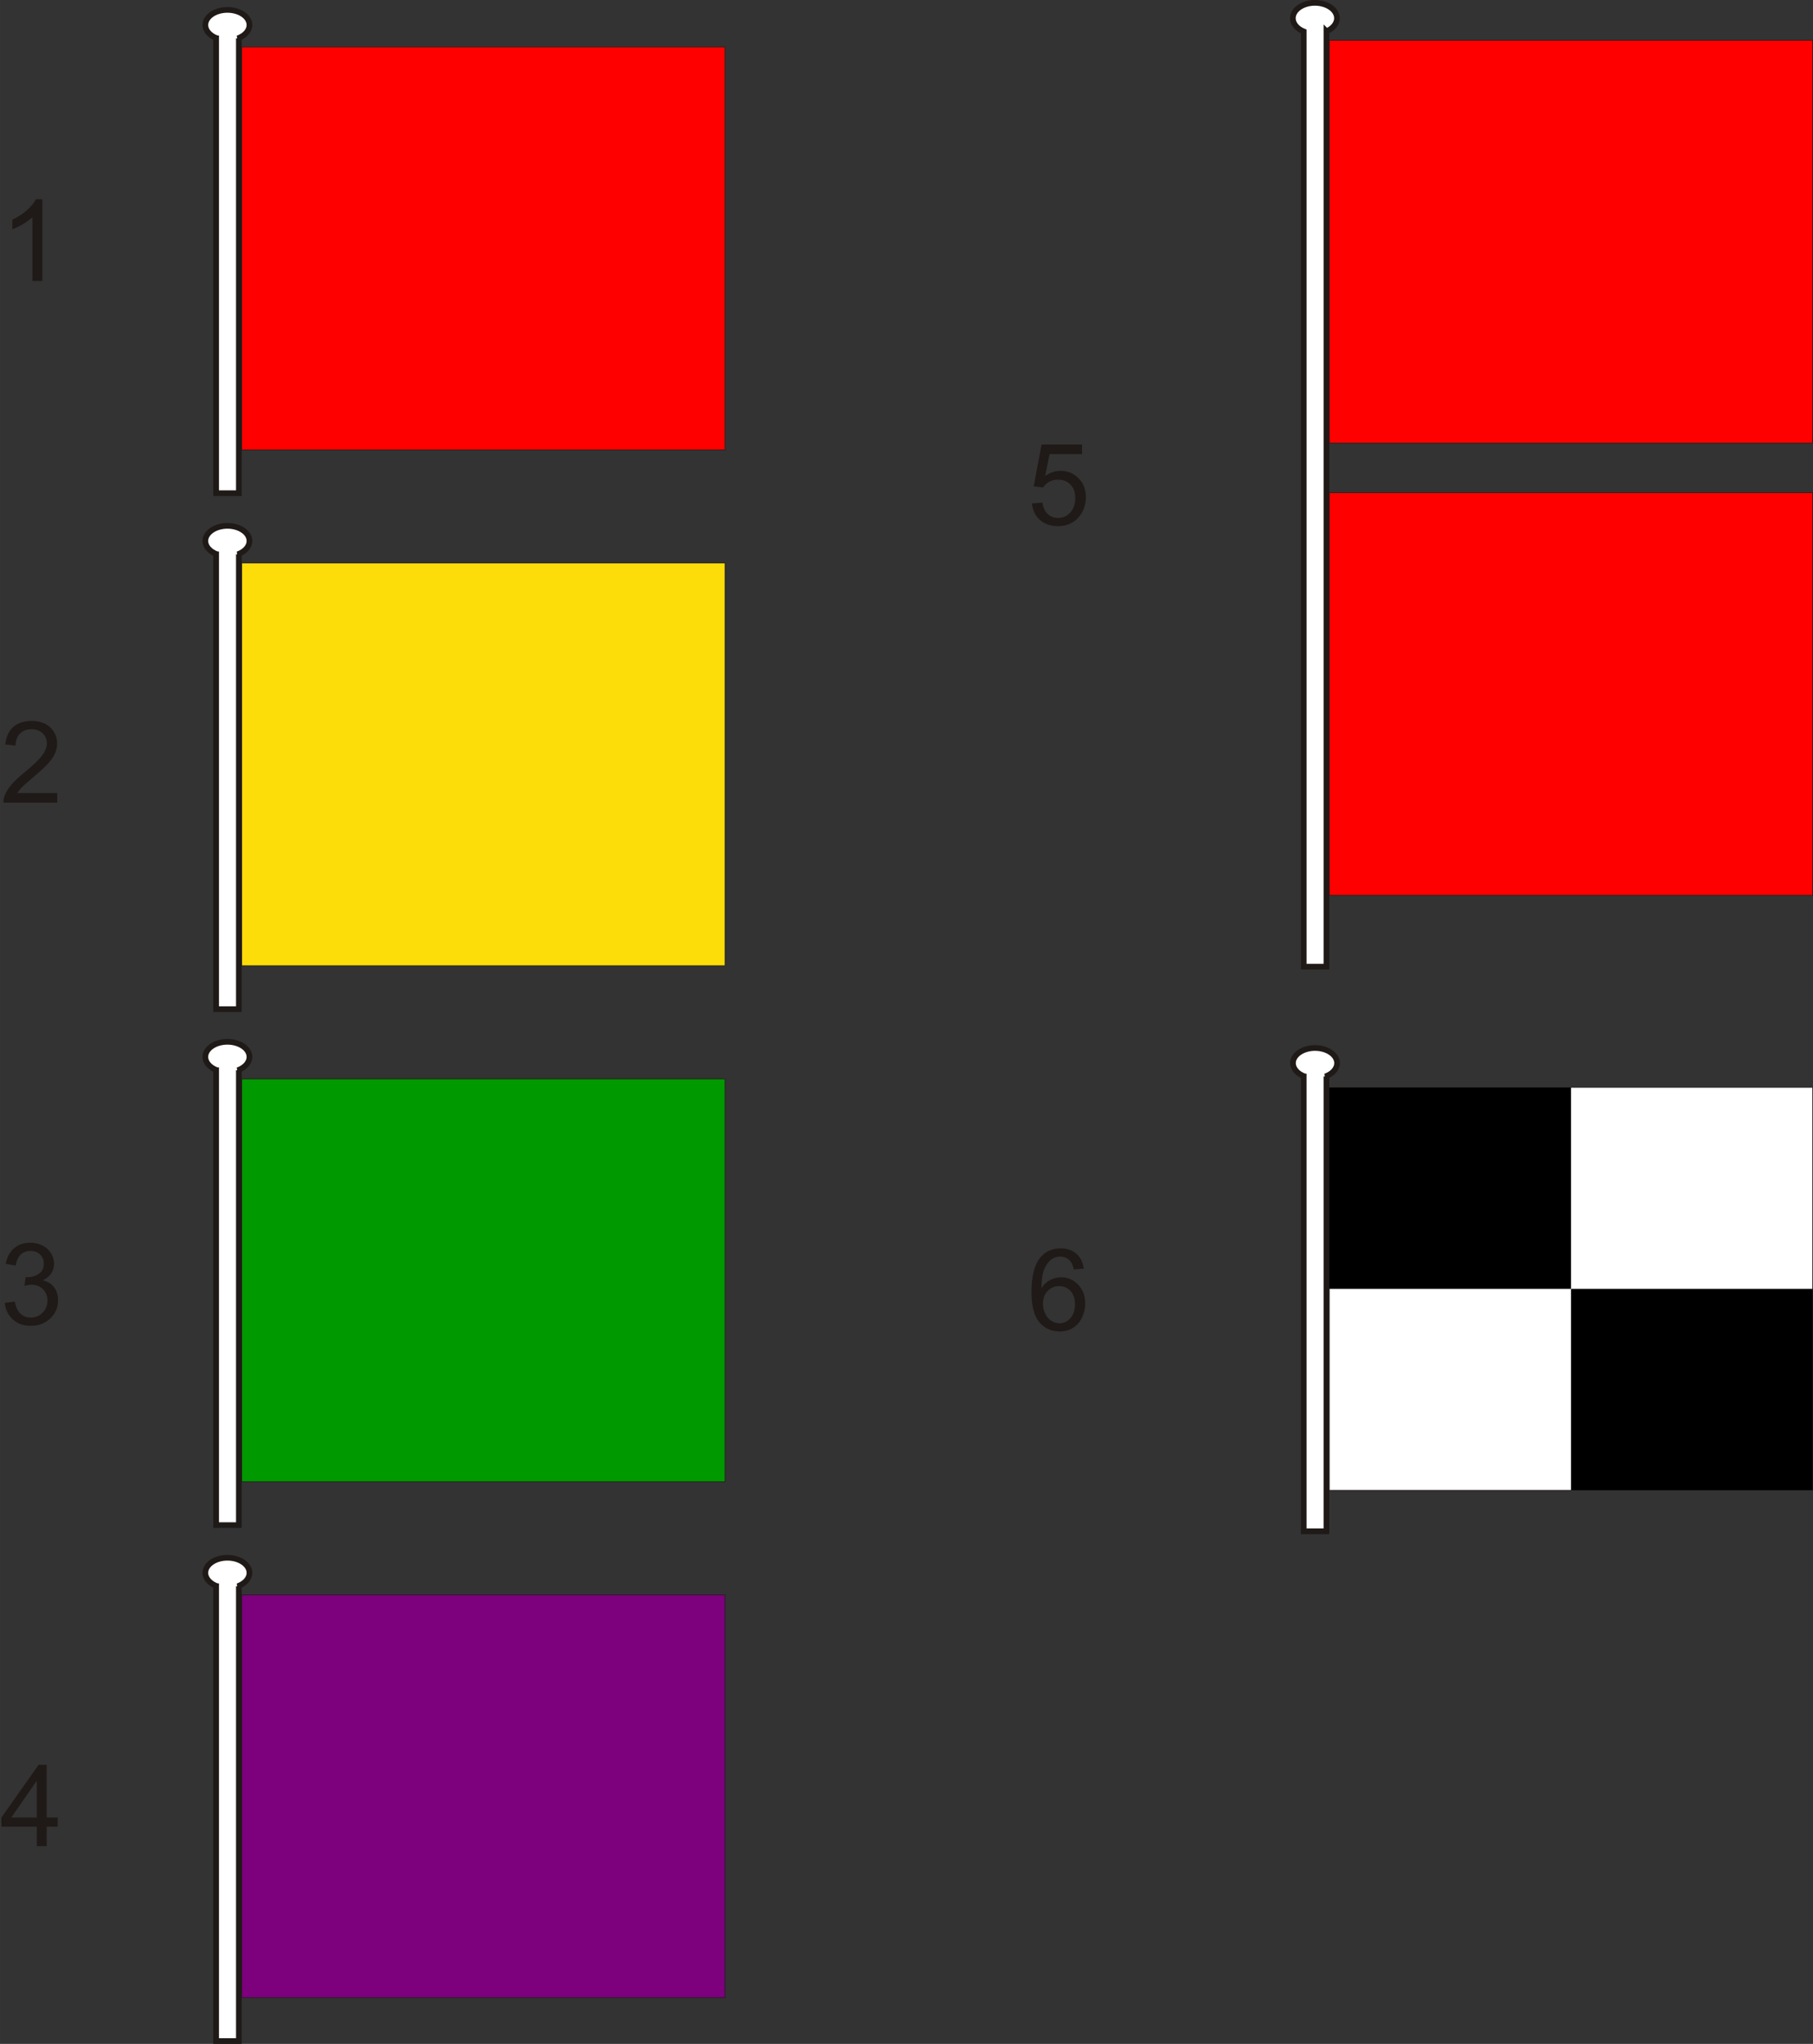
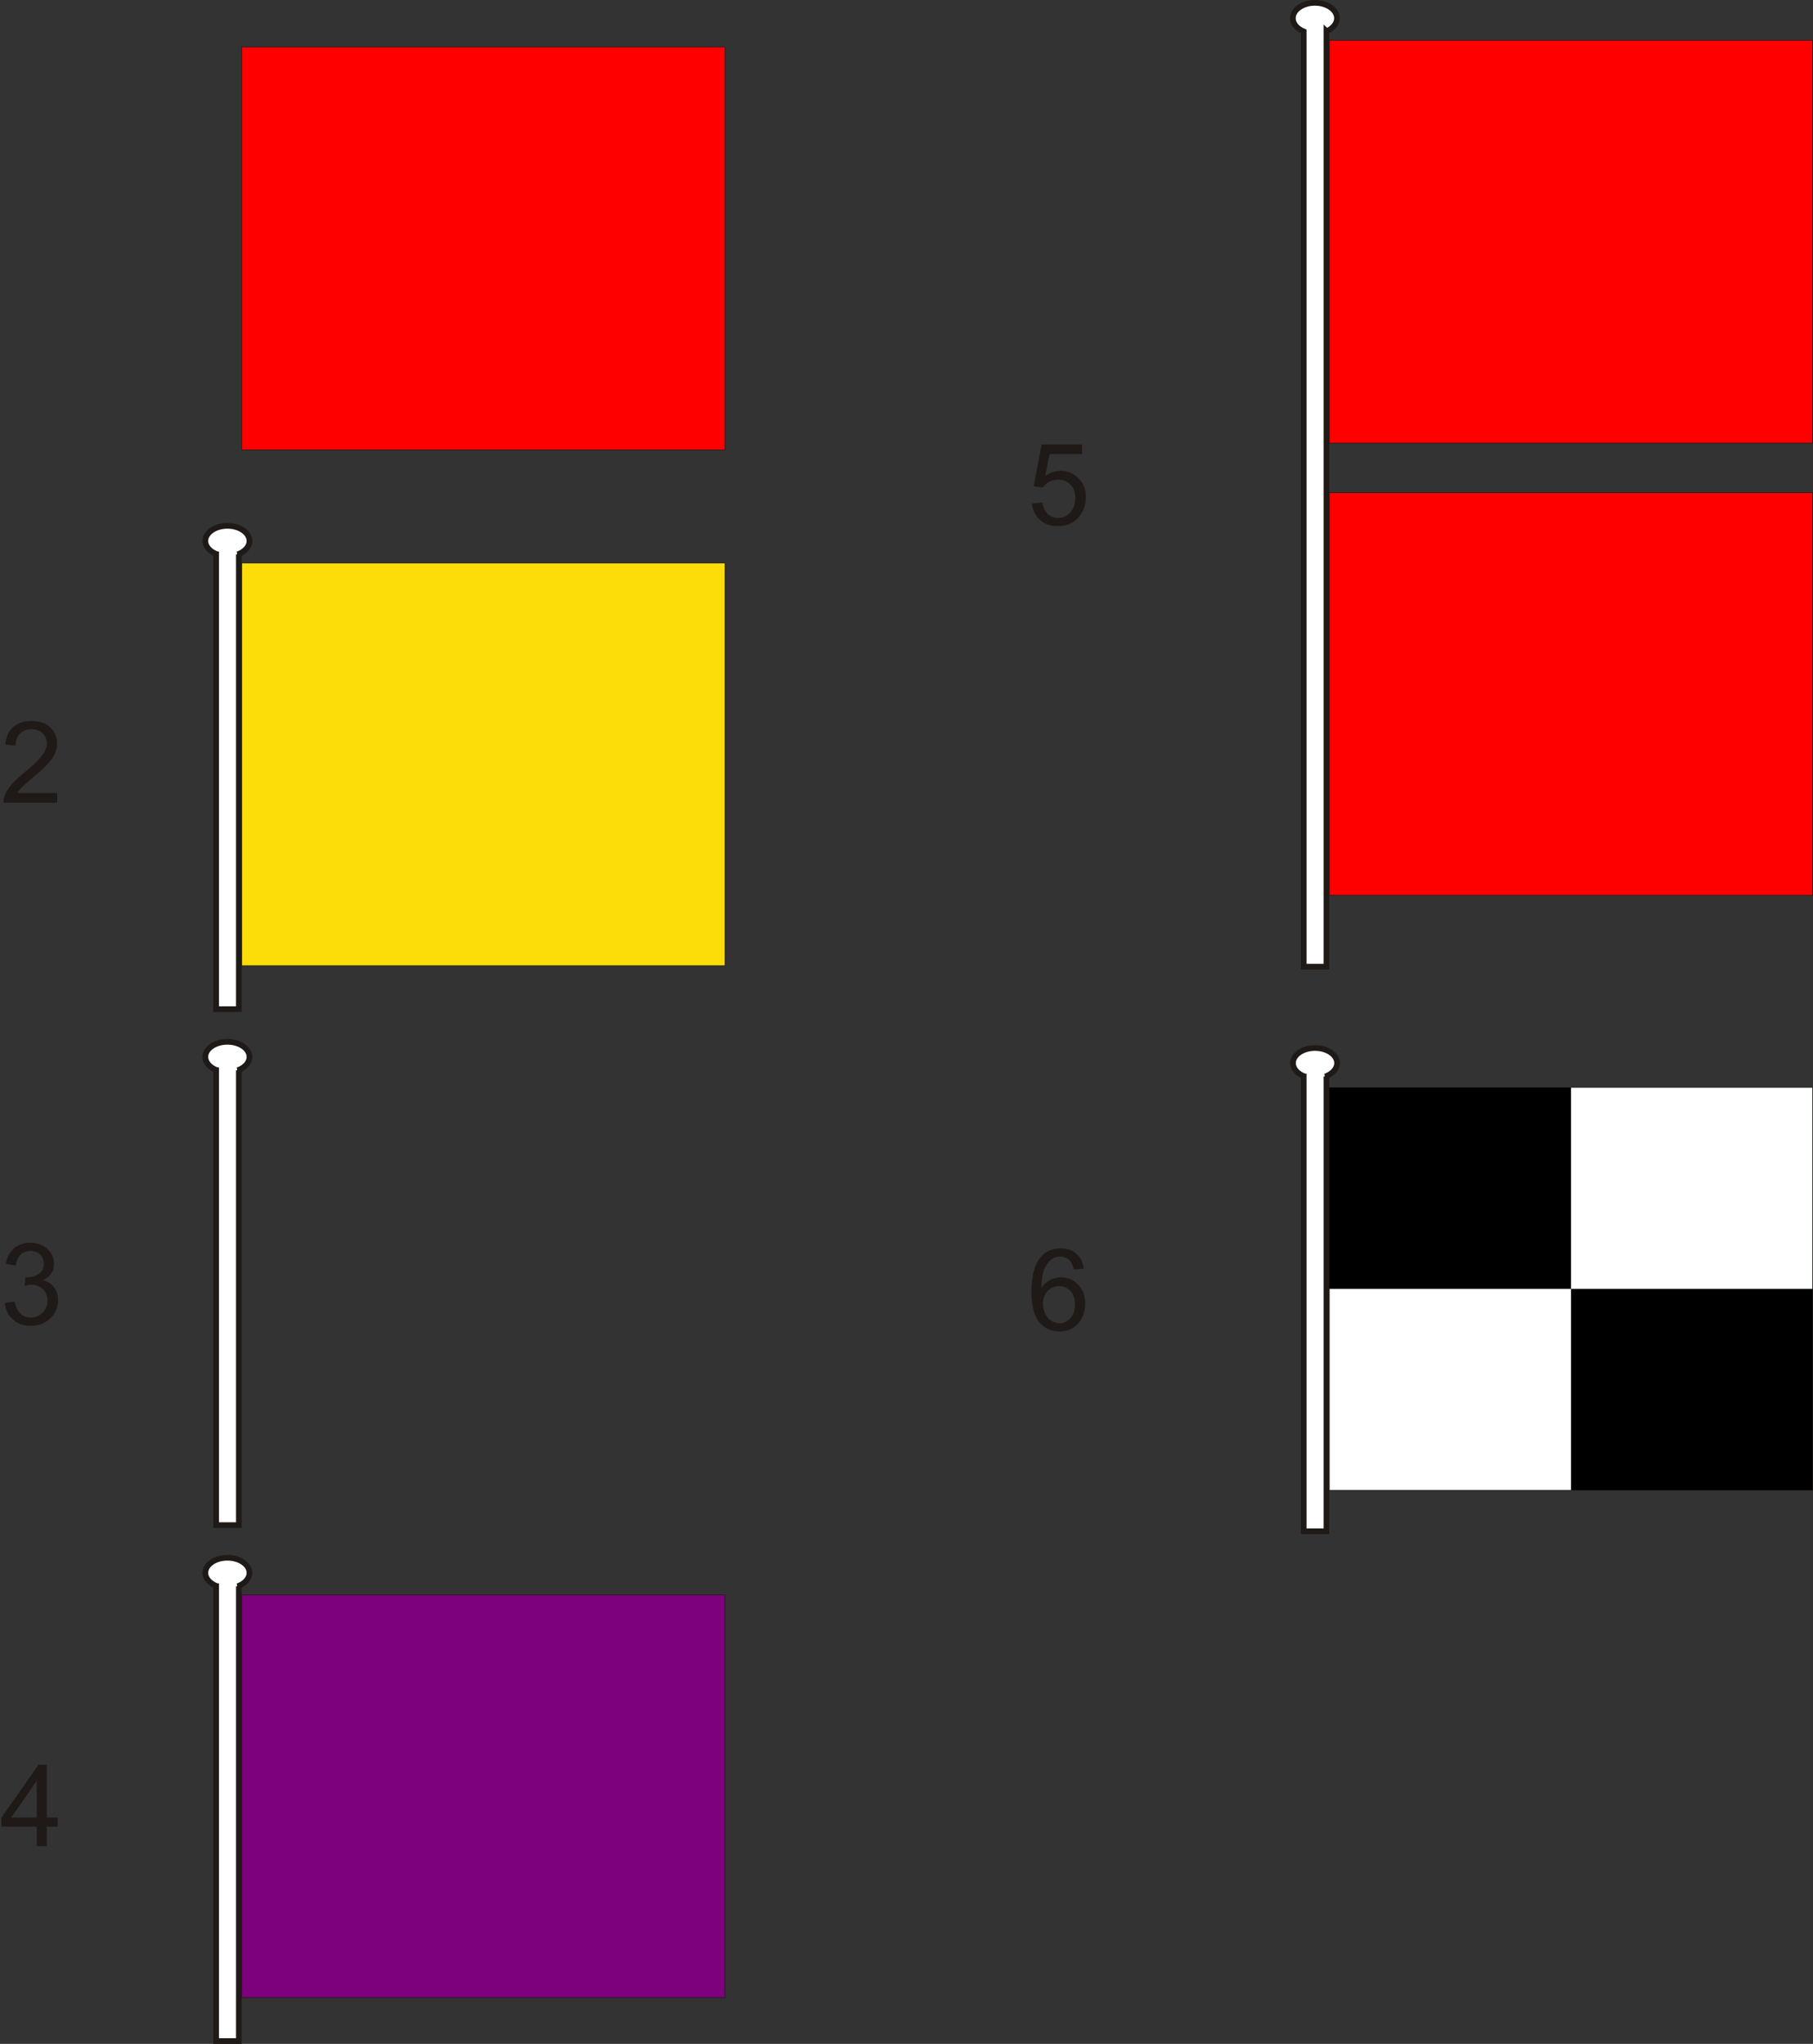
<svg xmlns="http://www.w3.org/2000/svg" xml:space="preserve" width="2658px" height="2997px" style="shape-rendering:geometricPrecision; text-rendering:geometricPrecision; image-rendering:optimizeQuality; fill-rule:evenodd; clip-rule:evenodd" viewBox="0 0 2300.58 2594">
  <rect x="0" y="0" width="2300.58" height="2594" fill="#333333" stroke="none" />
  <defs>
    <style type="text/css">
   
    .str1 {stroke:#1F1A17;stroke-width:0.779}
    .str0 {stroke:#1F1A17;stroke-width:7.213}
    .fil6 {fill:black}
    .fil4 {fill:#009900}
    .fil5 {fill:#7D007D}
    .fil3 {fill:#FCDD09}
    .fil2 {fill:red}
    .fil0 {fill:white}
    .fil1 {fill:#1F1A17;fill-rule:nonzero}
   
  </style>
  </defs>
  <g id="Capa_x0020_1">
-     <path class="fil0 str0" d="M274.228 48.686l1.242 0c-8.863,-3.219 -14.904,-9.605 -14.904,-16.956 0,-10.591 12.534,-19.18 27.992,-19.18 15.457,0 27.992,8.588 27.992,19.18 0,7.351 -6.043,13.737 -14.906,16.956l1.448 0 0 577.247 -28.863 0 0 -577.247z" />
    <path class="fil0 str0" d="M274.228 703.507l1.242 0c-8.863,-3.219 -14.904,-9.605 -14.904,-16.956 0,-10.591 12.534,-19.18 27.992,-19.18 15.457,0 27.992,8.588 27.992,19.18 0,7.351 -6.043,13.737 -14.906,16.956l1.448 0 0 577.247 -28.863 0 0 -577.247z" />
    <path class="fil0 str0" d="M274.228 1358.33l1.242 0c-8.863,-3.219 -14.904,-9.605 -14.904,-16.956 0,-10.591 12.534,-19.18 27.992,-19.18 15.457,0 27.992,8.588 27.992,19.18 0,7.351 -6.043,13.737 -14.906,16.956l1.448 0 0 577.247 -28.863 0 0 -577.247z" />
    <path class="fil0 str0" d="M274.228 2013.15l1.242 0c-8.863,-3.219 -14.904,-9.605 -14.904,-16.956 0,-10.591 12.534,-19.18 27.992,-19.18 15.457,0 27.992,8.588 27.992,19.18 0,7.351 -6.043,13.737 -14.906,16.956l1.448 0 0 577.247 -28.863 0 0 -577.247z" />
    <path class="fil0 str0" d="M1654.34 1366.2l1.242 0c-8.863,-3.219 -14.904,-9.605 -14.904,-16.956 0,-10.591 12.534,-19.18 27.992,-19.18 15.457,0 27.992,8.588 27.992,19.18 0,7.351 -6.043,13.737 -14.906,16.956l1.448 0 0 577.247 -28.863 0 0 -577.247z" />
-     <path class="fil1" d="M53.737 356.533l-12.671 0 0 -80.785c-3.054,2.909 -7.045,5.818 -11.998,8.727 -4.977,2.909 -9.425,5.097 -13.368,6.54l0 -12.238c7.093,-3.342 13.295,-7.381 18.609,-12.117 5.289,-4.761 9.064,-9.353 11.276,-13.825l8.151 0 0 103.698z" />
    <path class="fil1" d="M72.634 1006.51l0 12.19 -68.258 0c-0.096,-3.054 0.385,-5.987 1.467,-8.8 1.731,-4.664 4.52,-9.232 8.343,-13.752 3.847,-4.496 9.377,-9.714 16.59,-15.628 11.228,-9.209 18.826,-16.494 22.769,-21.879 3.943,-5.362 5.914,-10.459 5.914,-15.244 0,-5.025 -1.803,-9.257 -5.386,-12.719 -3.607,-3.438 -8.295,-5.17 -14.065,-5.17 -6.107,0 -10.988,1.828 -14.643,5.506 -3.678,3.655 -5.53,8.727 -5.578,15.196l-13.031 -1.323c0.889,-9.737 4.255,-17.142 10.074,-22.239 5.818,-5.097 13.656,-7.646 23.466,-7.646 9.906,0 17.744,2.764 23.514,8.247 5.794,5.505 8.679,12.31 8.679,20.436 0,4.135 -0.841,8.199 -2.549,12.19 -1.683,3.991 -4.496,8.199 -8.415,12.599 -3.92,4.424 -10.435,10.483 -19.547,18.177 -7.598,6.396 -12.478,10.723 -14.642,13.007 -2.164,2.26 -3.943,4.544 -5.362,6.853l50.658 0z" />
    <path class="fil1" d="M6.059 1653.6l12.671 -1.683c1.467,7.189 3.943,12.358 7.429,15.532 3.511,3.173 7.766,4.76 12.791,4.76 5.963,0 11.011,-2.067 15.123,-6.202 4.087,-4.136 6.155,-9.257 6.155,-15.364 0,-5.818 -1.899,-10.627 -5.698,-14.401 -3.822,-3.775 -8.656,-5.675 -14.522,-5.675 -2.404,0 -5.386,0.482 -8.944,1.419l1.418 -11.132c0.842,0.096 1.515,0.144 2.045,0.144 5.386,0 10.242,-1.419 14.57,-4.231 4.327,-2.813 6.492,-7.165 6.492,-13.031 0,-4.64 -1.587,-8.512 -4.736,-11.541 -3.15,-3.054 -7.213,-4.592 -12.19,-4.592 -4.93,0 -9.04,1.562 -12.311,4.64 -3.294,3.102 -5.409,7.765 -6.348,13.969l-12.671 -2.26c1.539,-8.511 5.074,-15.098 10.555,-19.763 5.506,-4.664 12.334,-7.02 20.509,-7.02 5.626,0 10.819,1.226 15.556,3.63 4.736,2.428 8.367,5.722 10.891,9.906 2.501,4.183 3.775,8.607 3.775,13.32 0,4.448 -1.202,8.511 -3.607,12.19 -2.404,3.655 -5.939,6.563 -10.627,8.727 6.107,1.394 10.844,4.327 14.234,8.775 3.365,4.425 5.049,9.978 5.049,16.638 0,9.016 -3.27,16.662 -9.858,22.938 -6.563,6.275 -14.883,9.4 -24.933,9.4 -9.064,0 -16.589,-2.693 -22.576,-8.102 -5.988,-5.386 -9.401,-12.382 -10.242,-20.99z" />
    <path class="fil1" d="M46.619 2343.03l0 -24.716 -44.792 0 0 -11.637 47.125 -66.912 10.362 0 0 66.912 13.945 0 0 11.637 -13.945 0 0 24.716 -12.695 0zm0 -36.353l0 -46.548 -32.313 46.548 32.313 0z" />
    <path class="fil1" d="M1309.43 638.977l13.32 -1.131c0.987,6.492 3.27,11.349 6.853,14.619 3.607,3.269 7.934,4.904 13.008,4.904 6.106,0 11.276,-2.307 15.484,-6.9 4.231,-4.617 6.346,-10.724 6.346,-18.322 0,-7.237 -2.019,-12.935 -6.083,-17.119 -4.063,-4.183 -9.377,-6.275 -15.964,-6.275 -4.087,0 -7.766,0.937 -11.06,2.789 -3.294,1.851 -5.866,4.256 -7.741,7.213l-11.902 -1.54 10.002 -53.038 51.356 0 0 12.117 -41.21 0 -5.578 27.745c6.203,-4.327 12.719,-6.492 19.523,-6.492 9.017,0 16.613,3.126 22.817,9.378 6.203,6.25 9.305,14.282 9.305,24.091 0,9.353 -2.741,17.431 -8.174,24.236 -6.637,8.343 -15.677,12.526 -27.121,12.526 -9.401,0 -17.07,-2.621 -23.01,-7.886 -5.939,-5.266 -9.329,-12.238 -10.17,-20.917z" />
    <path class="fil1" d="M1375.21 1610.09l-12.599 0.986c-1.13,-4.978 -2.717,-8.608 -4.784,-10.844 -3.438,-3.63 -7.67,-5.434 -12.695,-5.434 -4.039,0 -7.573,1.13 -10.627,3.39 -3.991,2.909 -7.141,7.164 -9.449,12.743 -2.284,5.578 -3.486,13.536 -3.582,23.875 3.054,-4.641 6.78,-8.103 11.204,-10.363 4.4,-2.236 9.04,-3.366 13.874,-3.366 8.463,0 15.652,3.102 21.59,9.33 5.939,6.227 8.921,14.257 8.921,24.115 0,6.492 -1.419,12.502 -4.208,18.081 -2.789,5.553 -6.636,9.834 -11.516,12.79 -4.882,2.958 -10.411,4.425 -16.614,4.425 -10.579,0 -19.186,-3.871 -25.846,-11.662 -6.684,-7.765 -10.002,-20.58 -10.002,-38.42 0,-19.956 3.679,-34.454 11.06,-43.519 6.419,-7.886 15.075,-11.853 25.99,-11.853 8.103,0 14.763,2.284 19.956,6.852 5.193,4.544 8.294,10.844 9.329,18.875zm-51.766 44.503c0,4.377 0.938,8.56 2.79,12.551 1.85,3.991 4.447,7.02 7.765,9.112 3.342,2.093 6.853,3.15 10.507,3.15 5.361,0 9.953,-2.163 13.8,-6.492 3.847,-4.327 5.771,-10.193 5.771,-17.599 0,-7.141 -1.899,-12.768 -5.698,-16.878 -3.799,-4.112 -8.583,-6.155 -14.354,-6.155 -5.746,0 -10.602,2.044 -14.595,6.155 -3.991,4.111 -5.987,9.497 -5.987,16.157z" />
    <path class="fil0 str0" d="M1683.21 39.723l0 1187.1 -28.863 0 0 -1186.89c-8.266,-3.392 -13.818,-9.653 -13.818,-16.817 0,-10.773 12.539,-19.51 27.999,-19.51 15.462,0 28.001,8.737 28.001,19.51 0,7.019 -5.33,13.17 -13.32,16.606z" />
    <polygon class="fil2 str1" points="1686.81,51.174 2300.19,51.174 2300.19,562.328 1686.81,562.328 " />
    <polygon class="fil2 str1" points="1686.81,625.208 2300.19,625.208 2300.19,1136.36 1686.81,1136.36 " />
    <polygon class="fil2 str1" points="306.692,59.7 920.077,59.7 920.077,570.854 306.692,570.854 " />
    <polygon class="fil3 str1" points="306.692,714.52 920.077,714.52 920.077,1225.67 306.692,1225.67 " />
-     <polygon class="fil4 str1" points="306.692,1369.34 920.077,1369.34 920.077,1880.5 306.692,1880.5 " />
    <polygon class="fil5 str1" points="306.692,2024.16 920.077,2024.16 920.077,2535.32 306.692,2535.32 " />
    <polygon class="fil0 str1" points="1686.81,1380.17 2300.19,1380.17 2300.19,1891.33 1686.81,1891.33 " />
    <polygon class="fil6" points="1686.81,1380.17 1993.5,1380.17 1993.5,1635.75 1686.81,1635.75 " />
    <polygon class="fil6" points="1993.5,1635.75 2300.19,1635.75 2300.19,1891.33 1993.5,1891.33 " />
  </g>
</svg>